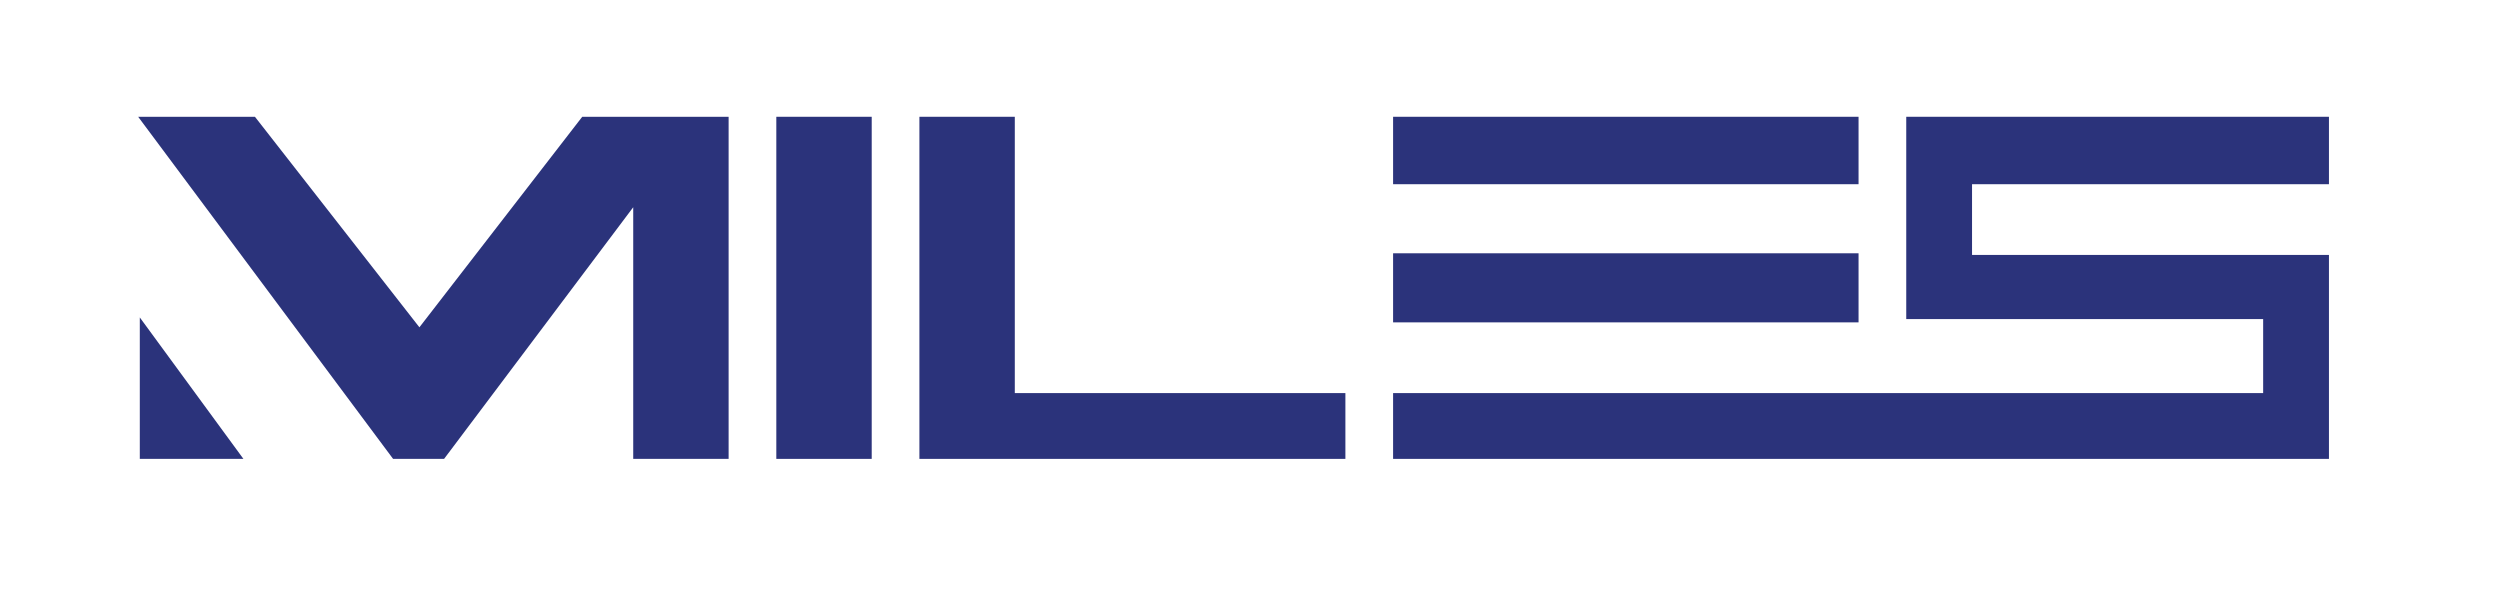
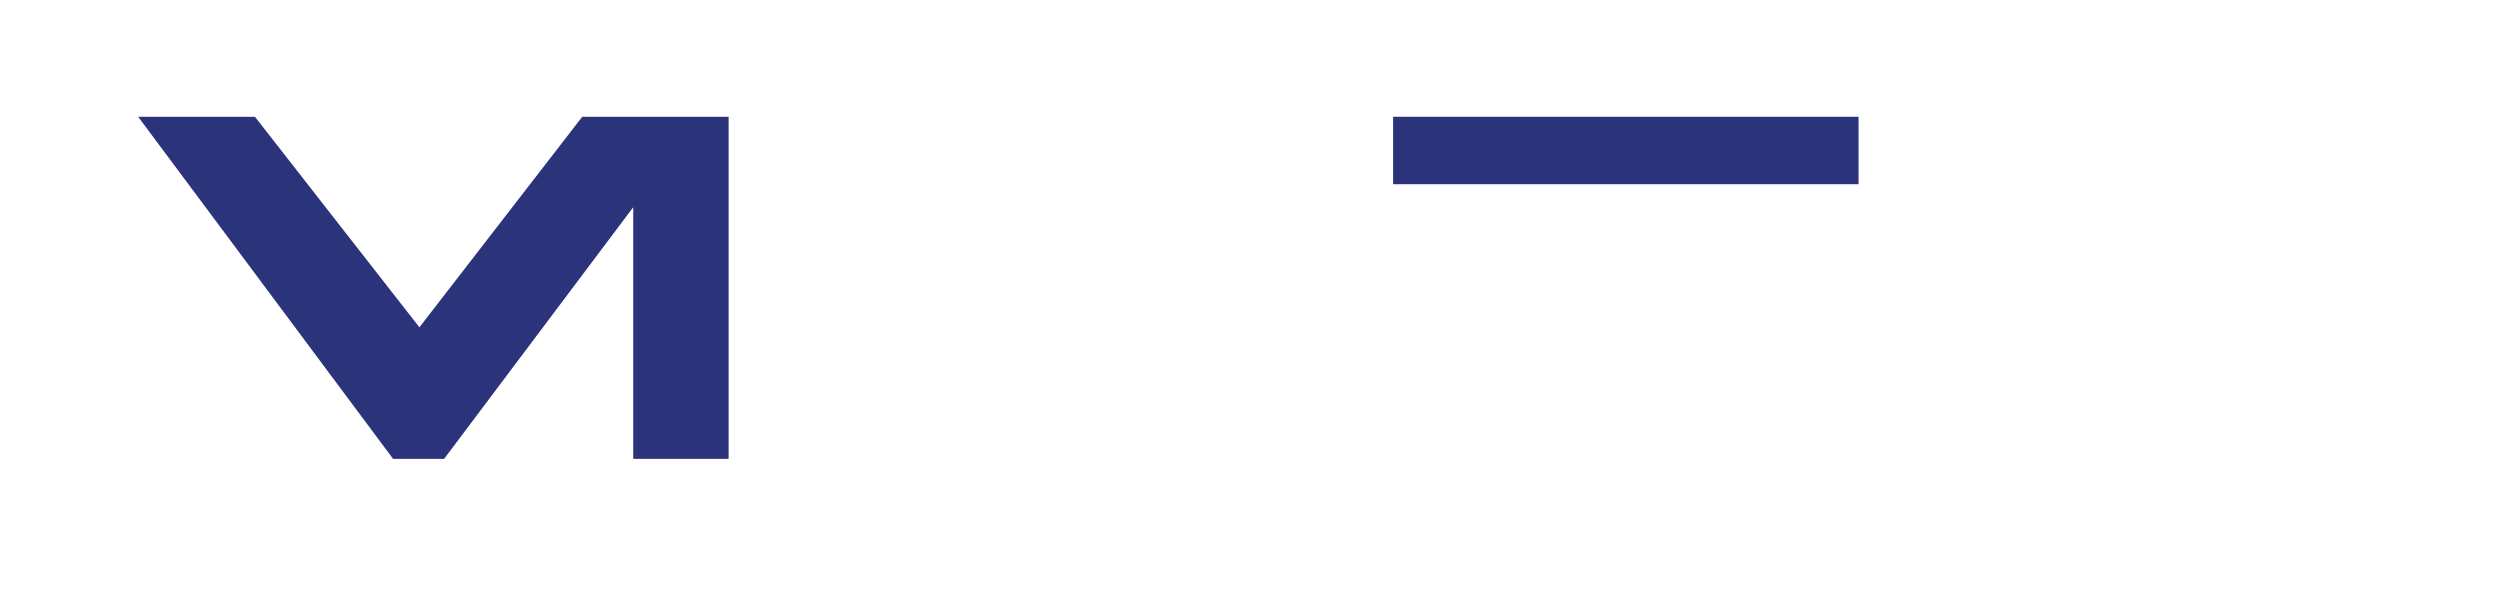
<svg xmlns="http://www.w3.org/2000/svg" version="1.1" id="Layer_1" x="0px" y="0px" viewBox="0 0 152 36" style="enable-background:new 0 0 152 36;" xml:space="preserve">
  <style type="text/css">
	.st0{fill:#2B337B;}
</style>
  <g>
    <polygon class="st0" points="84.7,7.1 84.7,11.2 91.7,11.2 113,11.2 113,7.1  " />
-     <polygon class="st0" points="84.7,15.4 84.7,19.6 91.7,19.6 113,19.6 113,15.4  " />
-     <polygon class="st0" points="8.5,27.9 14.8,27.9 8.5,19.3  " />
-     <polygon class="st0" points="141.6,11.2 141.6,7.1 115.9,7.1 115.9,19.4 137.6,19.4 137.6,23.9 115.9,23.9 115.9,23.9 110.5,23.9    110.5,23.9 96.8,23.9 96.8,23.9 84.7,23.9 84.7,27.9 110.5,27.9 110.5,27.9 117.5,27.9 117.5,27.9 141.6,27.9 141.6,15.5    119.9,15.5 119.9,11.2  " />
-     <rect x="47.2" y="7.1" class="st0" width="5.8" height="20.8" />
    <polygon class="st0" points="35.4,7.1 25.5,19.9 15.5,7.1 8.4,7.1 23.9,27.9 27,27.9 38.5,12.6 38.5,27.9 44.3,27.9 44.3,7.1  " />
-     <polygon class="st0" points="62.3,23.9 61.7,23.9 61.7,7.1 55.9,7.1 55.9,23.9 55.9,27.9 62.3,27.9 81.8,27.9 81.8,23.9  " />
  </g>
</svg>